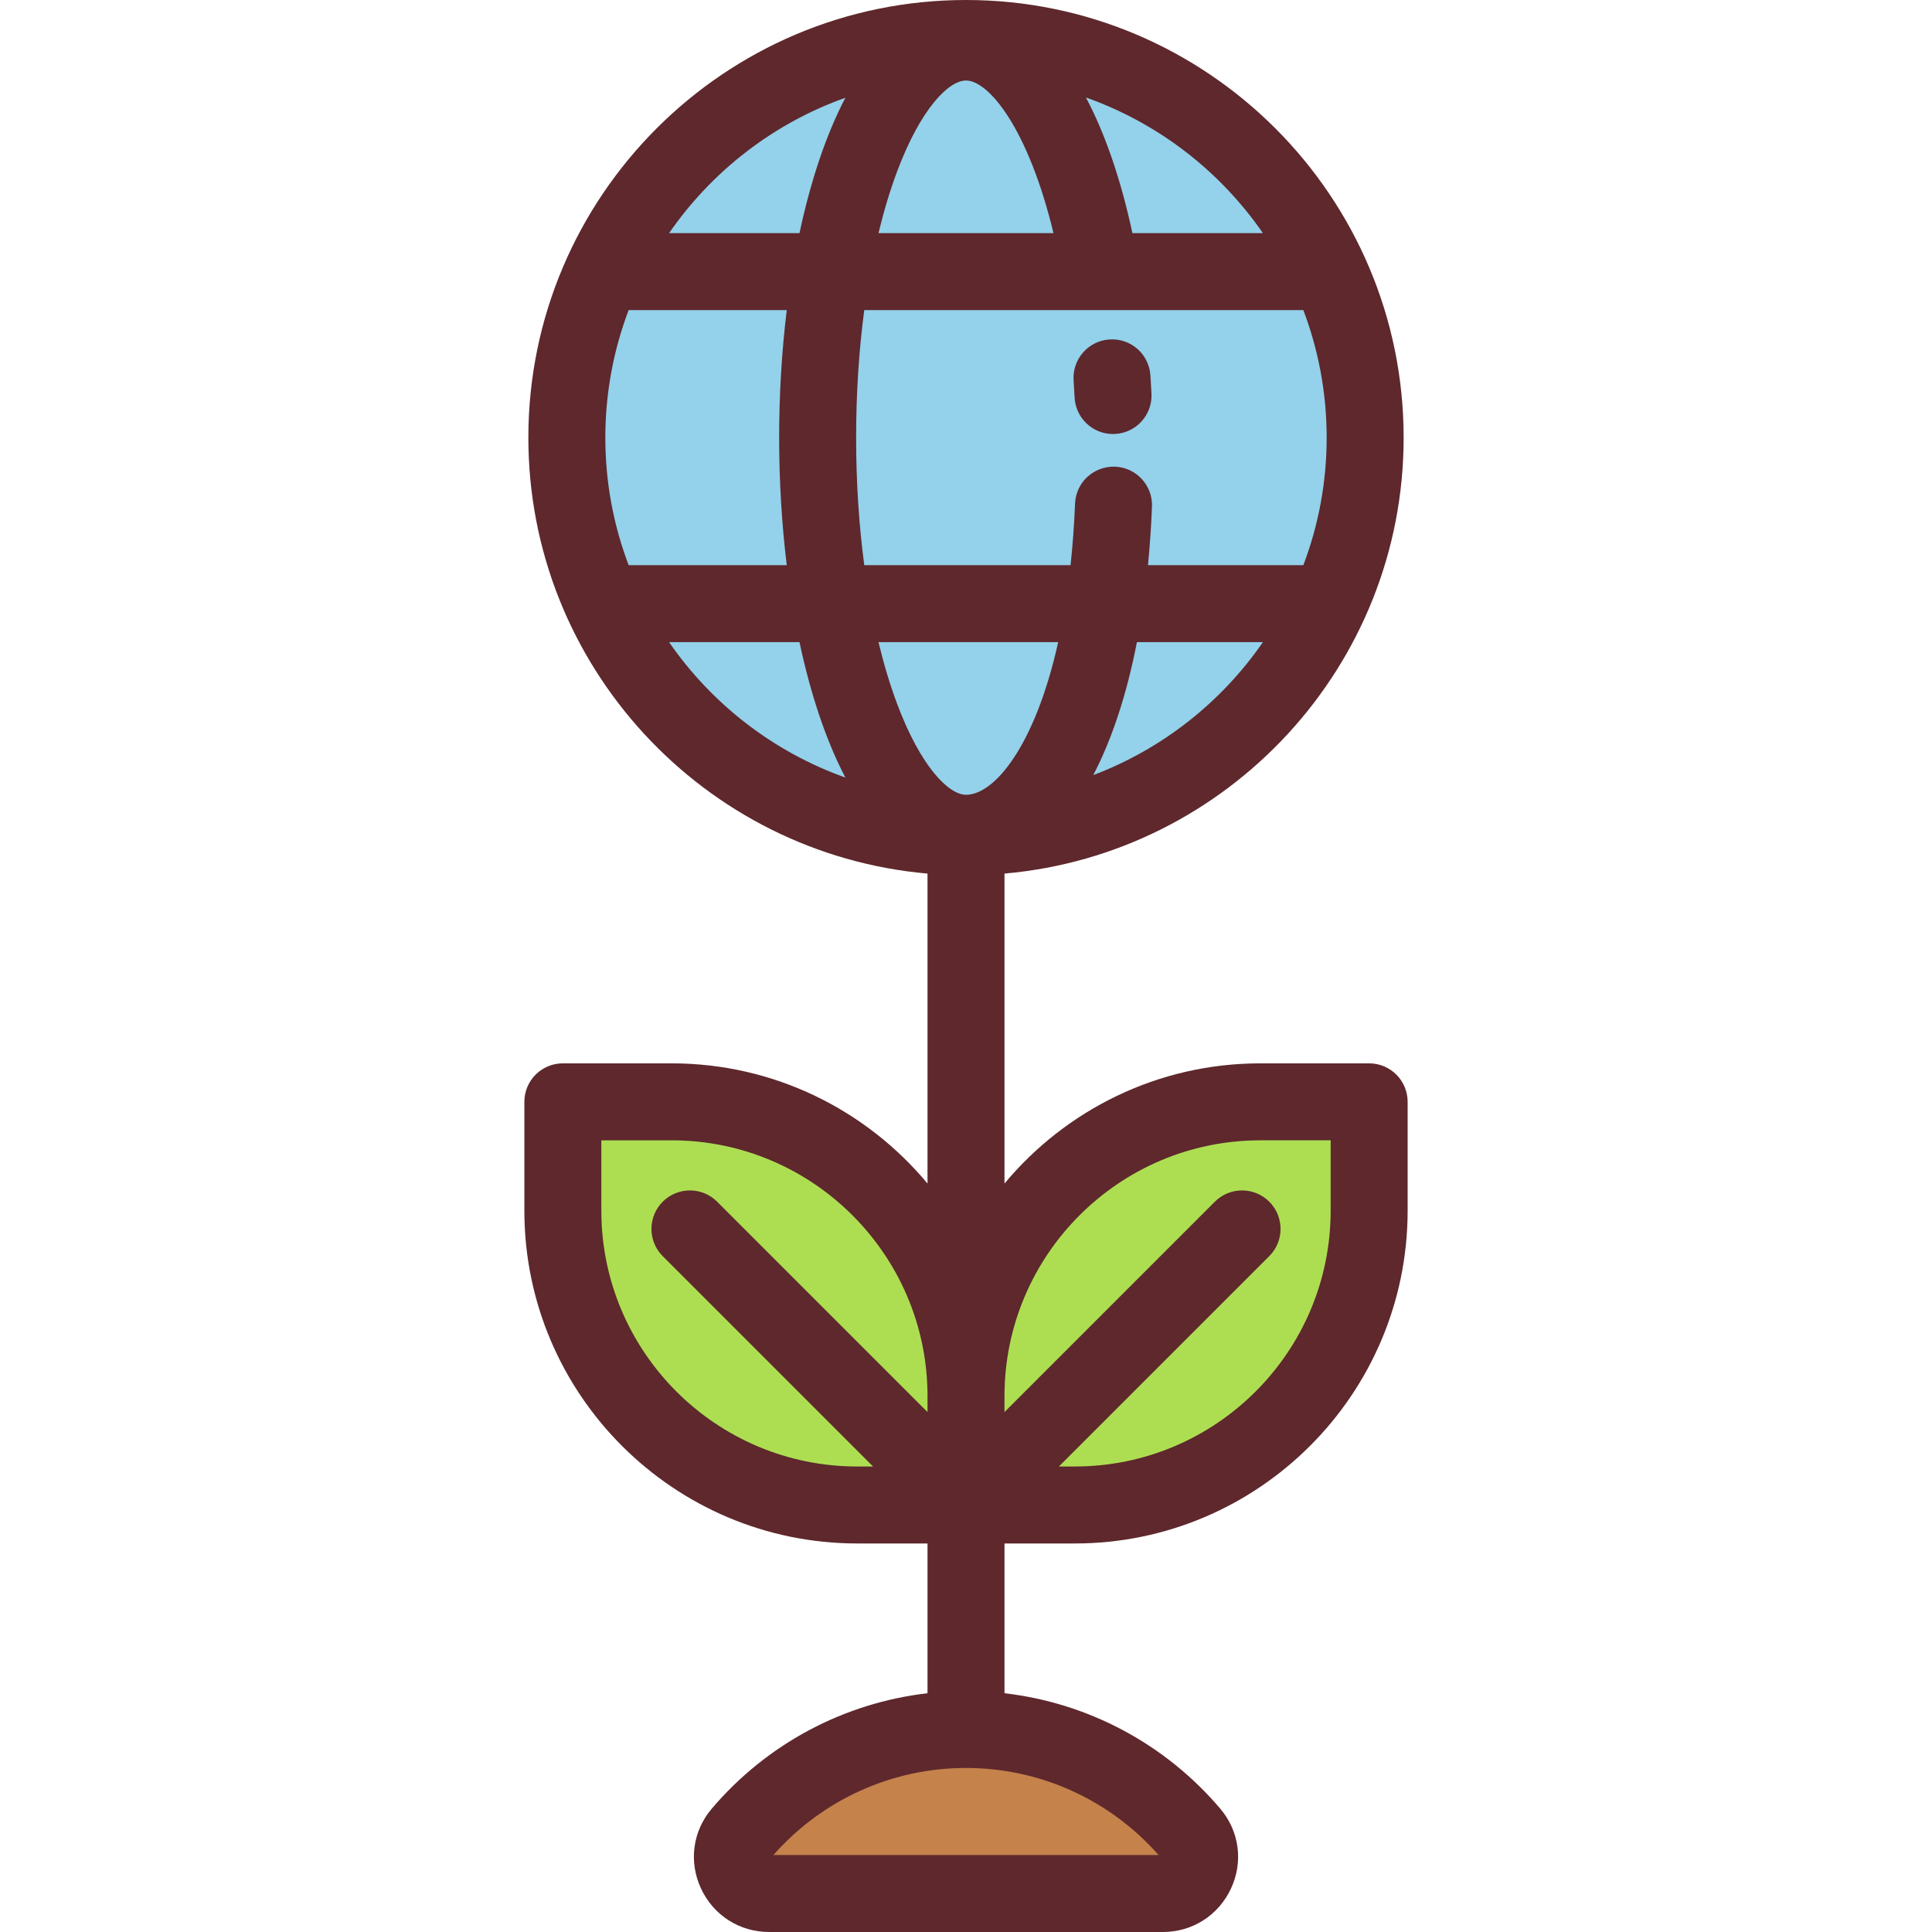
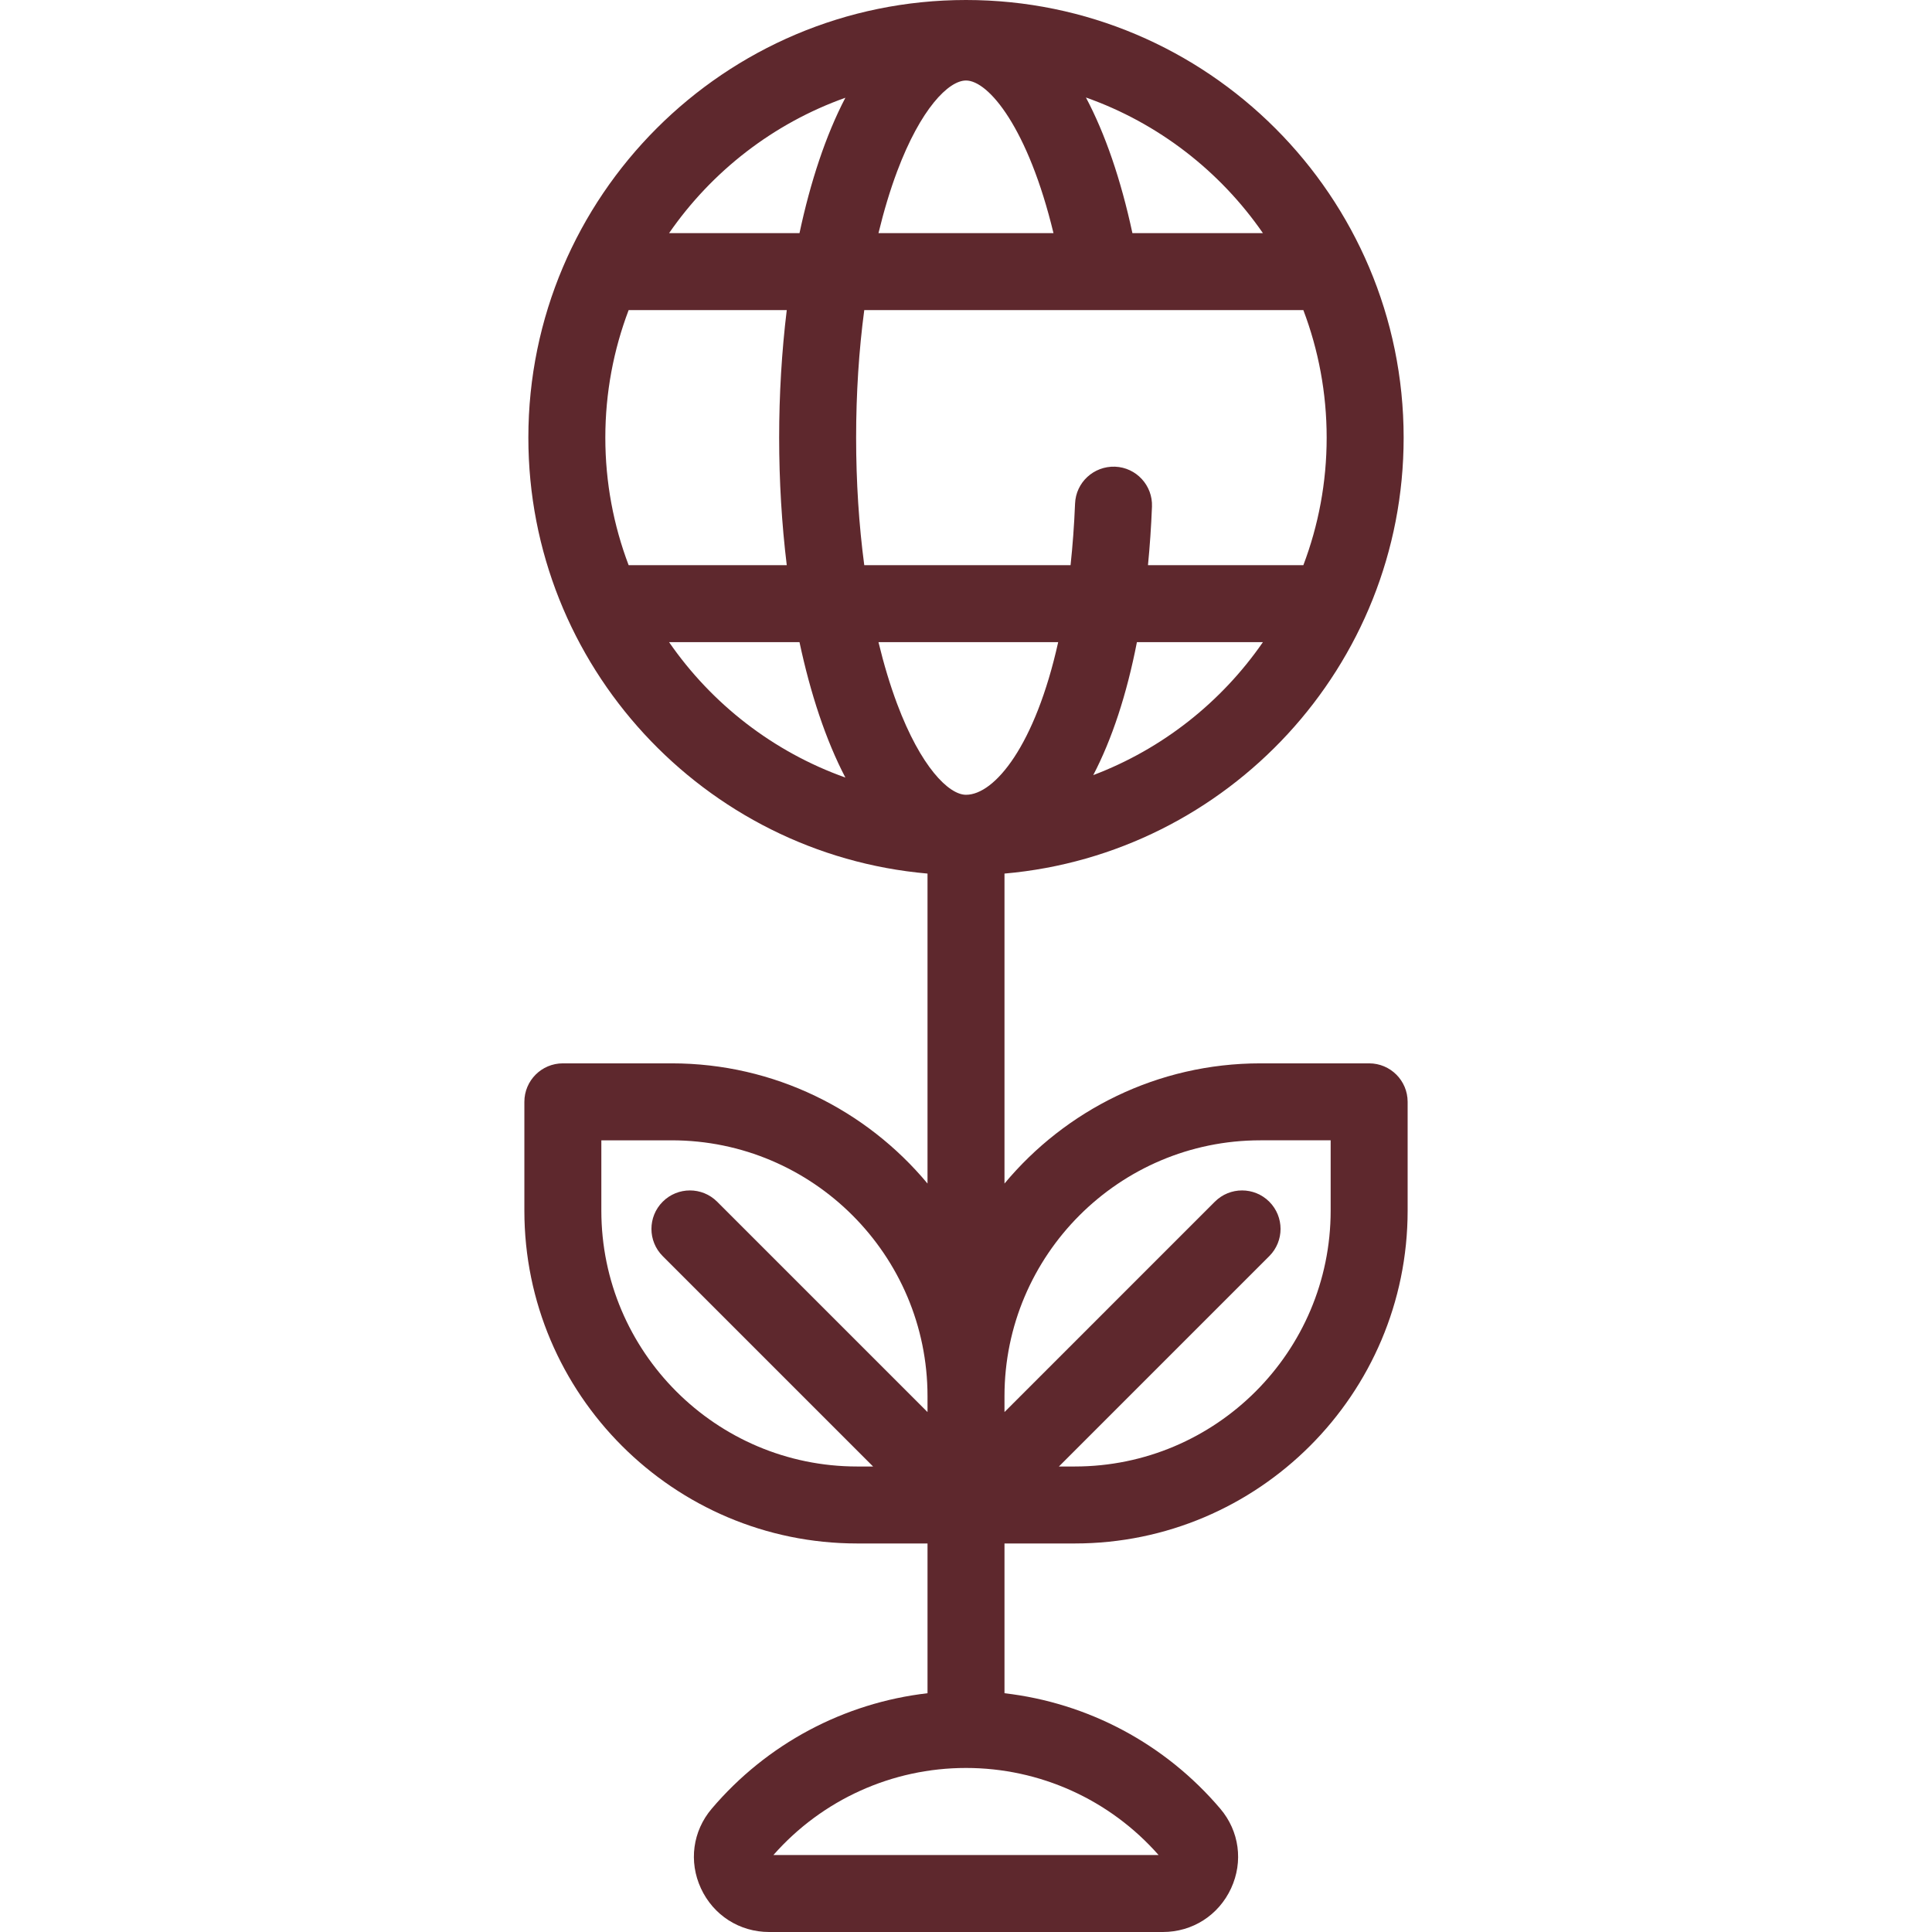
<svg xmlns="http://www.w3.org/2000/svg" height="800px" width="800px" version="1.1" id="Layer_1" viewBox="0 0 512 512" xml:space="preserve">
-   <path style="fill:#C5824B;" d="M308.176,501.801c8.2,0,12.752-9.617,7.443-15.867c-14.341-16.888-35.728-27.605-59.619-27.605  s-45.278,10.717-59.619,27.605c-5.308,6.25-0.756,15.867,7.443,15.867H308.176z" />
  <g>
-     <path style="fill:#ADDE52;" d="M256,398.836h-28.838c-43.077,0-77.999-34.921-77.999-77.999v-28.838h28.838   c43.077,0,77.999,34.921,77.999,77.999V398.836z" />
-     <path style="fill:#ADDE52;" d="M256,398.836h28.838c43.077,0,77.999-34.921,77.999-77.999v-28.838h-28.838   c-43.077,0-77.999,34.921-77.999,77.999L256,398.836L256,398.836z" />
-   </g>
-   <circle style="fill:#94D1EA;" cx="256" cy="115.985" r="105.786" />
+     </g>
  <g>
    <path style="fill:#5E282D;" d="M362.838,281.799h-28.838c-27.227,0-51.608,12.403-67.8,31.853v-82.144   c59.192-5.182,105.781-55.012,105.781-115.527C371.98,52.029,319.951,0,256,0c-63.952,0-115.98,52.029-115.98,115.98   c0,60.515,46.589,110.345,105.781,115.527v82.144c-16.191-19.45-40.573-31.853-67.8-31.853h-28.838   c-5.633,0-10.199,4.567-10.199,10.199v28.838c0,48.633,39.566,88.199,88.199,88.199h18.639v39.688   c-22.138,2.561-42.578,13.397-57.194,30.61c-5.038,5.932-6.132,14.018-2.854,21.101c3.3,7.134,10.225,11.566,18.071,11.566h104.351   c7.846,0,14.77-4.432,18.072-11.566c3.278-7.083,2.185-15.169-2.854-21.101c-14.617-17.213-35.056-28.049-57.194-30.61v-39.688   h18.639c48.633,0,88.199-39.566,88.199-88.199v-28.838C373.037,286.365,368.47,281.799,362.838,281.799z M160.418,115.98   c0-11.894,2.19-23.285,6.178-33.798h41.905c-1.339,10.986-2.016,22.405-2.016,33.798c0,11.394,0.677,22.814,2.016,33.799h-41.904   C162.608,139.265,160.418,127.875,160.418,115.98z M226.882,115.98c0-11.731,0.738-23.126,2.156-33.798h116.365   c3.988,10.513,6.178,21.904,6.178,33.798s-2.19,23.285-6.178,33.799h-41.178c0.489-4.989,0.847-10.158,1.06-15.505   c0.225-5.629-4.155-10.374-9.784-10.599c-5.665-0.186-10.374,4.157-10.599,9.784c-0.232,5.785-0.644,11.209-1.192,16.32h-54.671   C227.621,139.107,226.882,127.711,226.882,115.98z M256,21.335c5.991,0,16.482,12.647,23.185,40.449h-46.379   c1.414-5.849,3.061-11.34,4.943-16.36C243.989,28.784,251.411,21.335,256,21.335z M280.43,170.178   c-6.094,27.417-16.844,40.449-24.43,40.449c-4.589,0-12.011-7.45-18.251-24.091c-1.882-5.019-3.529-10.51-4.943-16.359H280.43z    M289.721,205.414c4.946-9.481,8.872-21.354,11.573-35.237h33.391C323.708,186.065,308.052,198.48,289.721,205.414z    M334.686,61.784h-34.585c-3.066-14.28-7.25-26.39-12.318-35.946C306.948,32.615,323.324,45.339,334.686,61.784z M224.034,25.903   c-5.194,9.939-9.257,22.262-12.159,35.881h-34.561C188.639,45.392,204.948,32.696,224.034,25.903z M177.314,170.178h34.561   c2.902,13.619,6.964,25.942,12.158,35.881C204.948,199.265,188.64,186.57,177.314,170.178z M159.362,320.836v-18.639h18.639   c37.385,0,67.8,30.415,67.8,67.8v4.215l-55.75-55.749c-3.983-3.982-10.441-3.982-14.424,0c-3.983,3.983-3.983,10.441,0,14.425   l55.75,55.749h-4.216C189.777,388.637,159.362,358.222,159.362,320.836z M307.037,491.602H204.963   c12.927-14.68,31.457-23.074,51.037-23.074C275.579,468.528,294.107,476.92,307.037,491.602z M352.638,320.836   c0,37.384-30.415,67.8-67.8,67.8h-4.215l55.749-55.749c3.983-3.983,3.983-10.441,0-14.425c-3.984-3.982-10.44-3.982-14.425,0   l-55.748,55.749v-4.215c0-37.384,30.415-67.8,67.8-67.8h18.639V320.836z" />
-     <path style="fill:#5E282D;" d="M284.516,100.825c0.101,1.49,0.19,2.992,0.265,4.504c0.273,5.452,4.779,9.689,10.178,9.689   c0.171,0,0.345-0.004,0.518-0.013c5.626-0.282,9.958-5.071,9.676-10.696c-0.082-1.632-0.176-3.252-0.285-4.859   c-0.379-5.62-5.221-9.877-10.863-9.489C288.386,90.341,284.137,95.205,284.516,100.825z" />
  </g>
</svg>